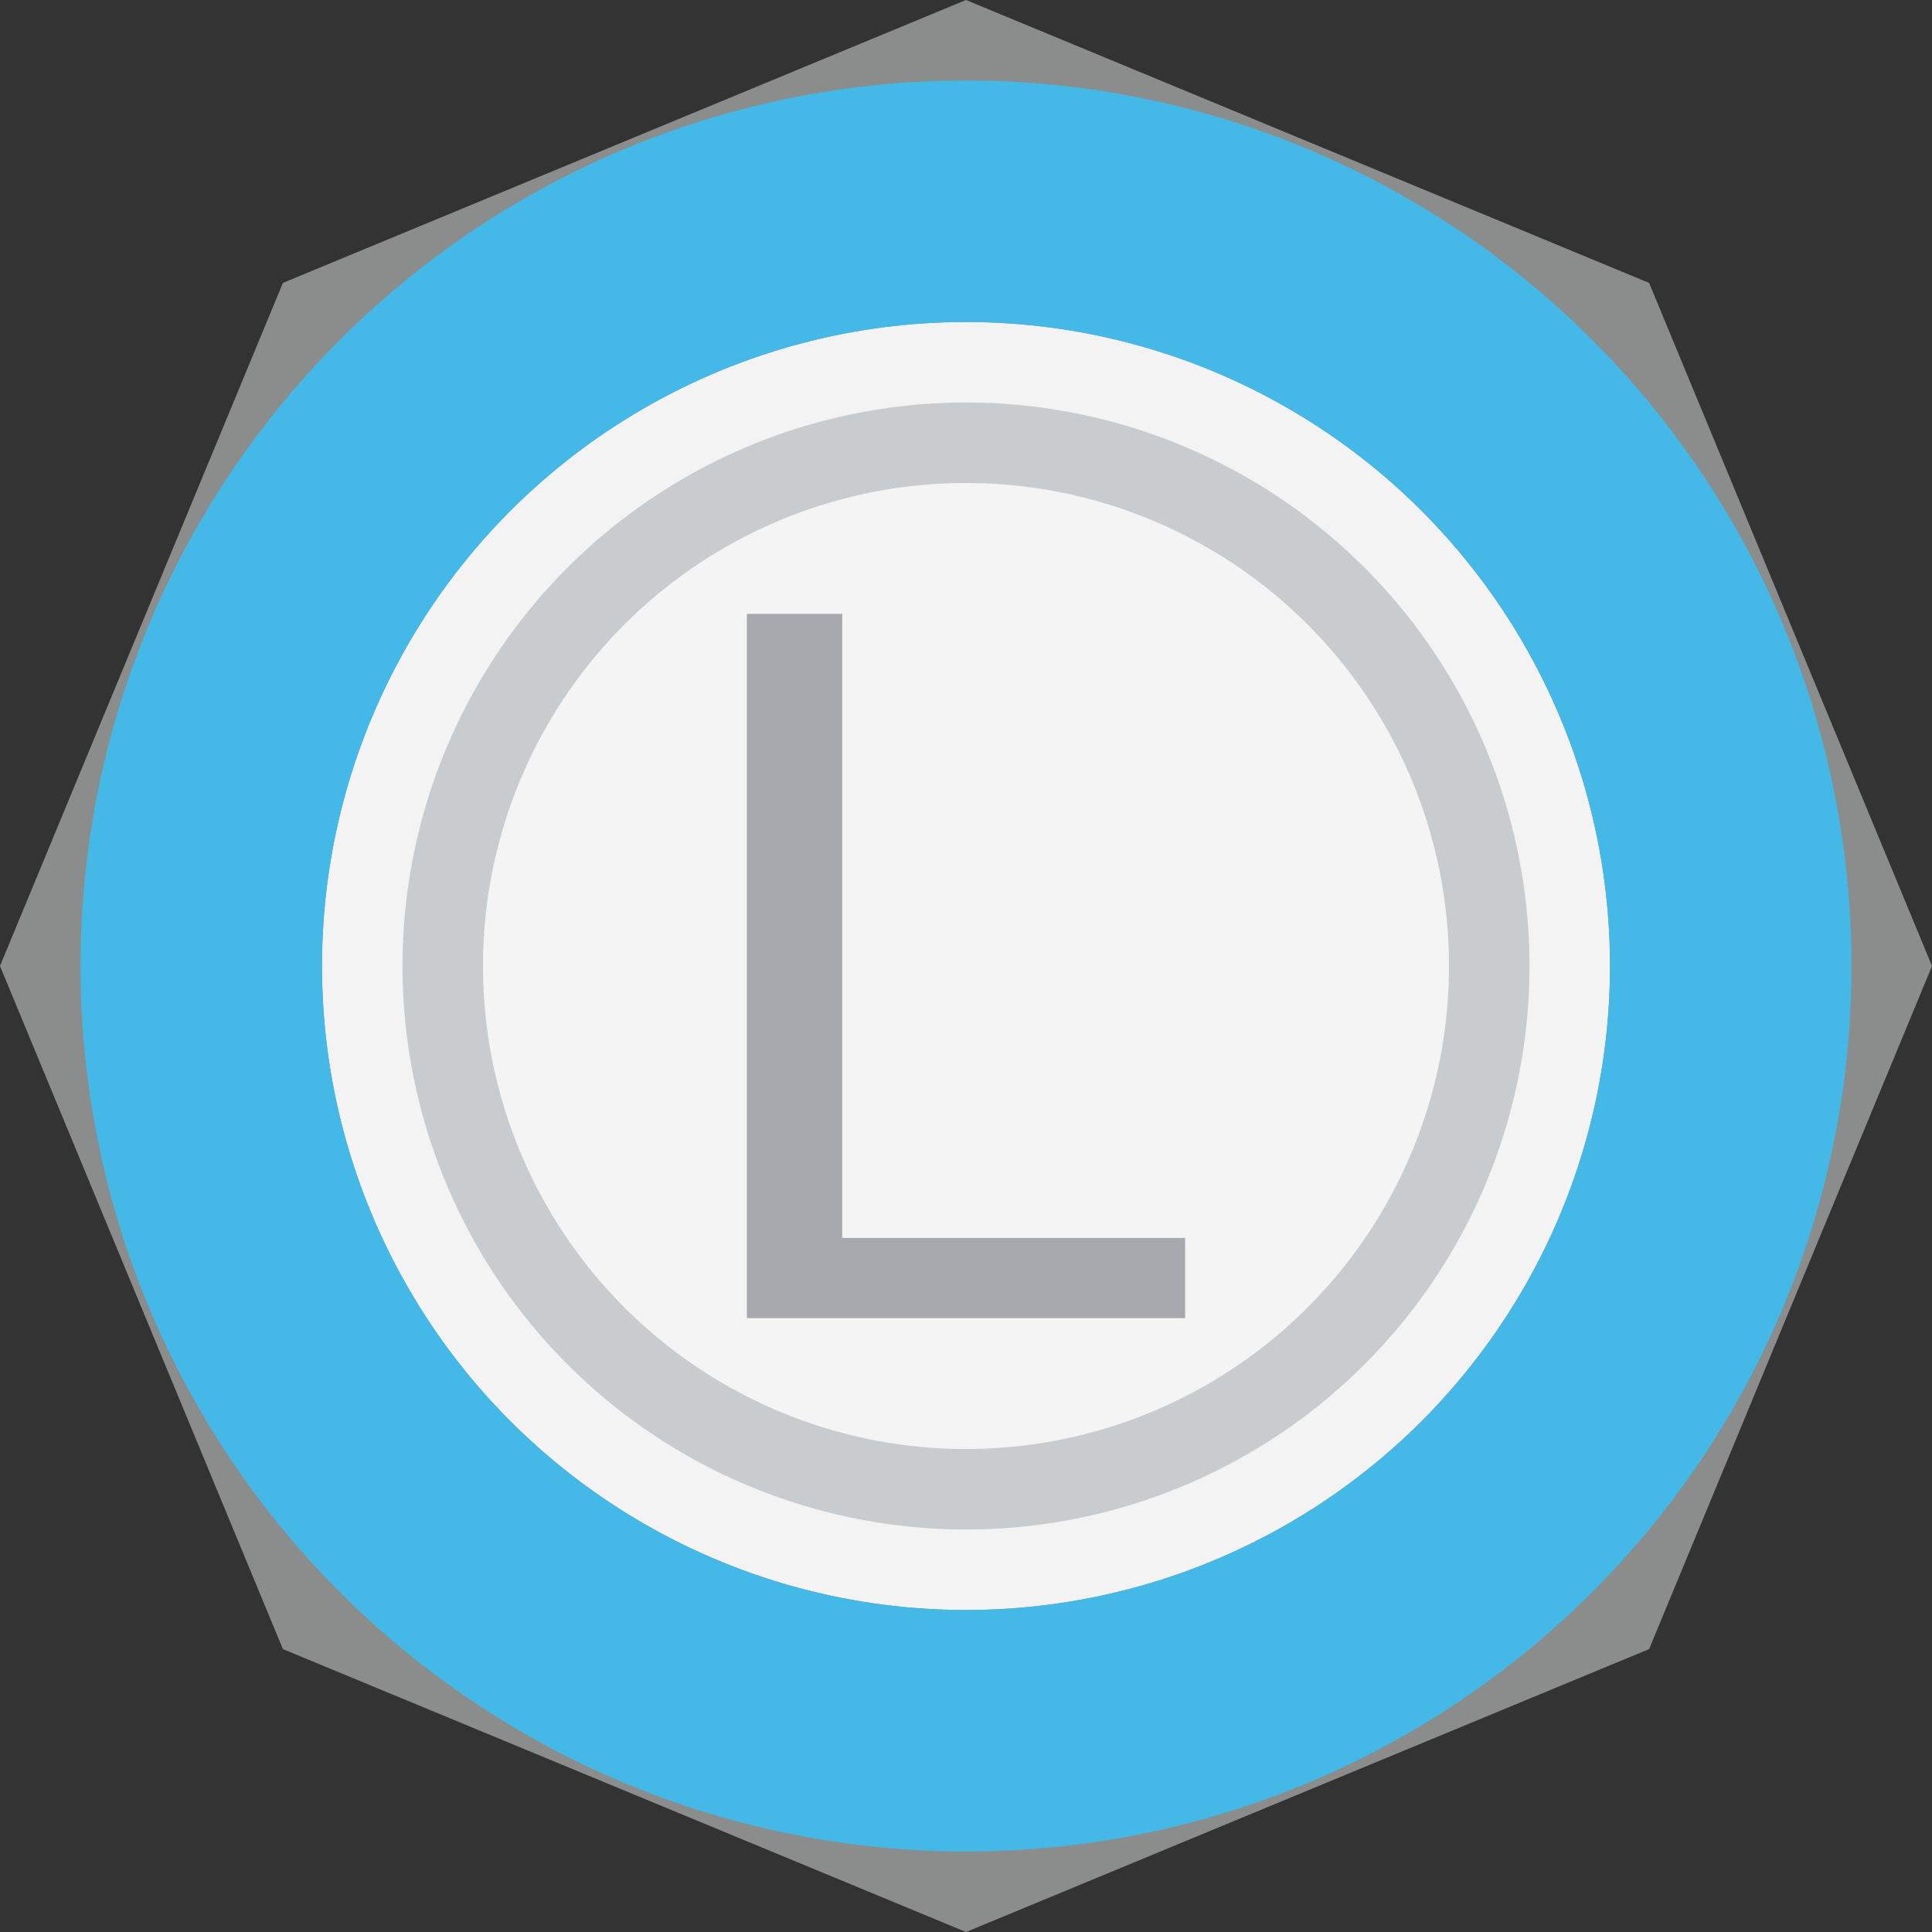
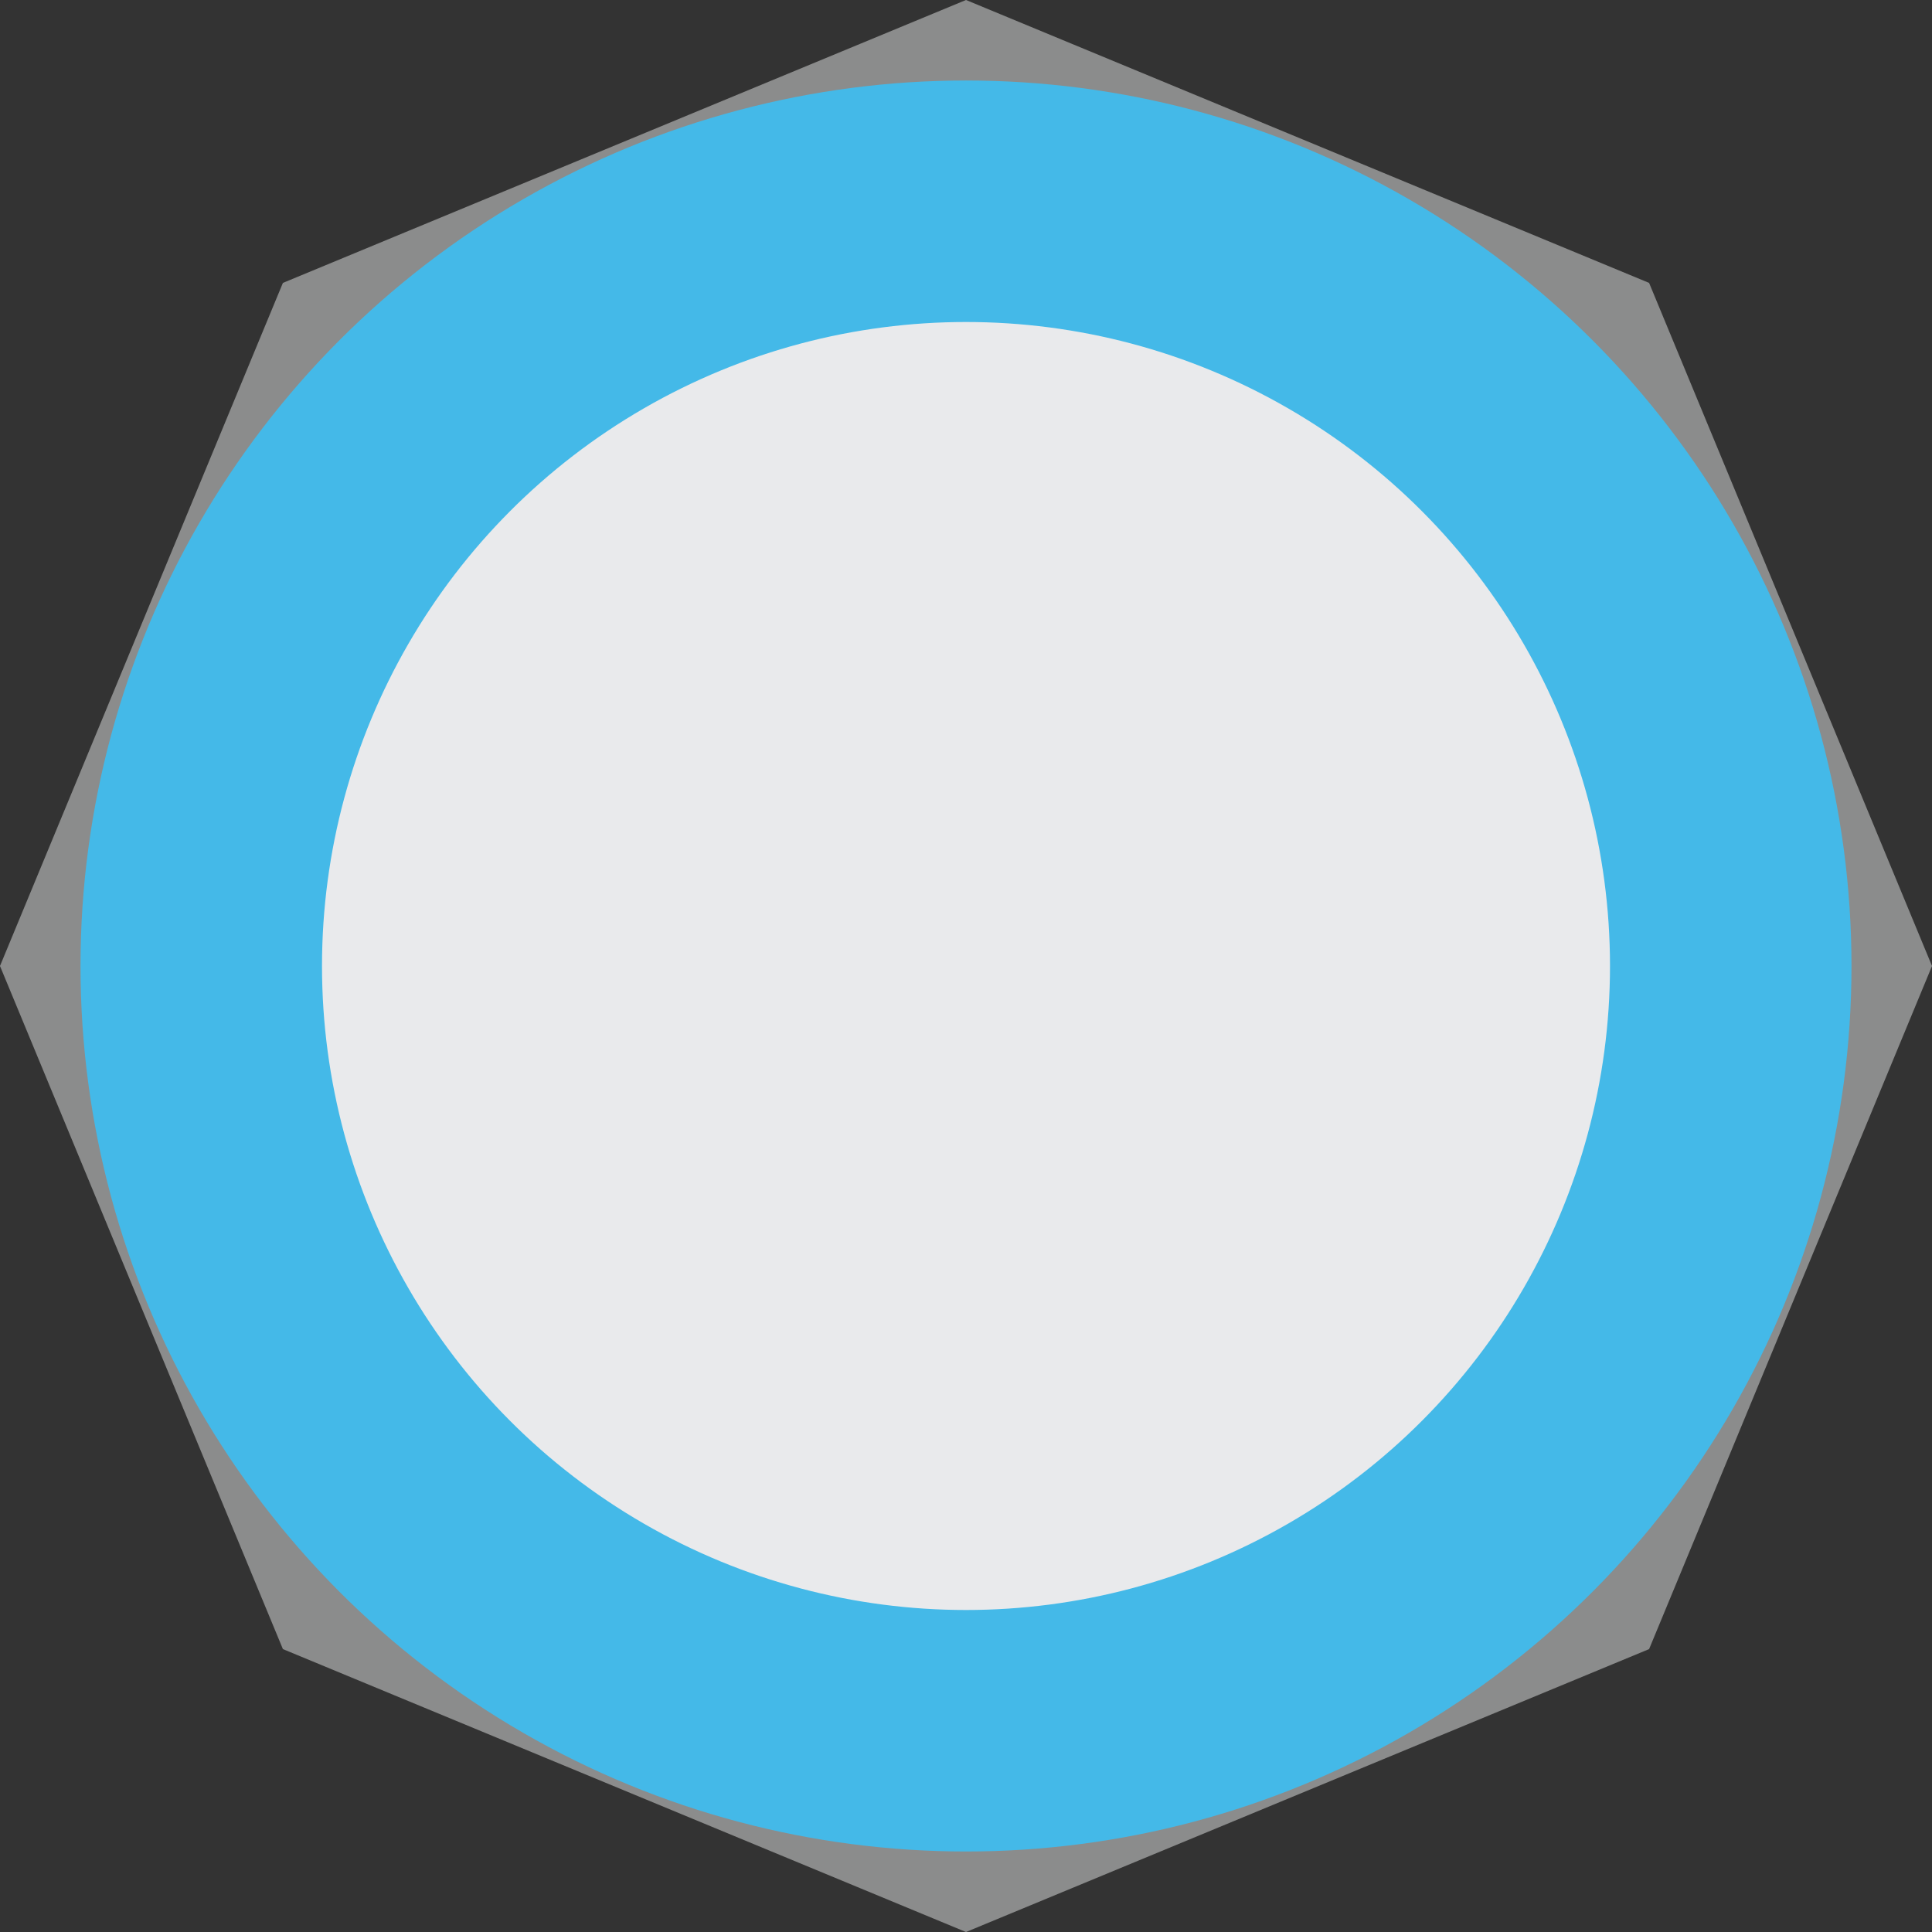
<svg xmlns="http://www.w3.org/2000/svg" width="24" height="24" viewBox="0 0 24 24" version="1.1" id="svg8">
  <rect x="0" y="0" width="24" height="24" fill="#333333" stroke="none" />
  <defs id="defs2" />
  <g id="layer2" style="display:inline">
    <path style="display:inline;opacity:1;fill:#e9eaec;fill-opacity:1;stroke:#8b8c8c;stroke-width:1;stroke-miterlimit:4;stroke-dasharray:none;stroke-opacity:1" id="path883" d="M 12,0.541 20.103,3.897 23.459,12 20.103,20.103 12,23.459 3.897,20.103 0.541,12 3.897,3.897 Z" />
-     <circle style="display:inline;opacity:1;fill:#f4f3f3;fill-opacity:1;stroke:#8b8c8c;stroke-opacity:1" id="path885" cx="12" cy="12" r="8.5" />
-     <circle style="display:inline;opacity:1;fill:#f5f4f4;fill-opacity:1;stroke:#c9ccce;stroke-opacity:1" id="path887" cx="12" cy="12" r="6.5" />
-     <path style="fill:#a6a8ad;fill-opacity:1;stroke:none" id="path821" d="M 9.278,7.626 H 10.462 V 15.378 H 14.722 V 16.374 H 9.278 Z" />
    <circle r="9.5" cy="12" cx="12" id="path818" style="opacity:1;fill:none;fill-opacity:1;stroke:#44b9e8;stroke-width:3;stroke-linecap:round;stroke-linejoin:round;stroke-miterlimit:4;stroke-dasharray:none;stroke-opacity:1" />
  </g>
</svg>